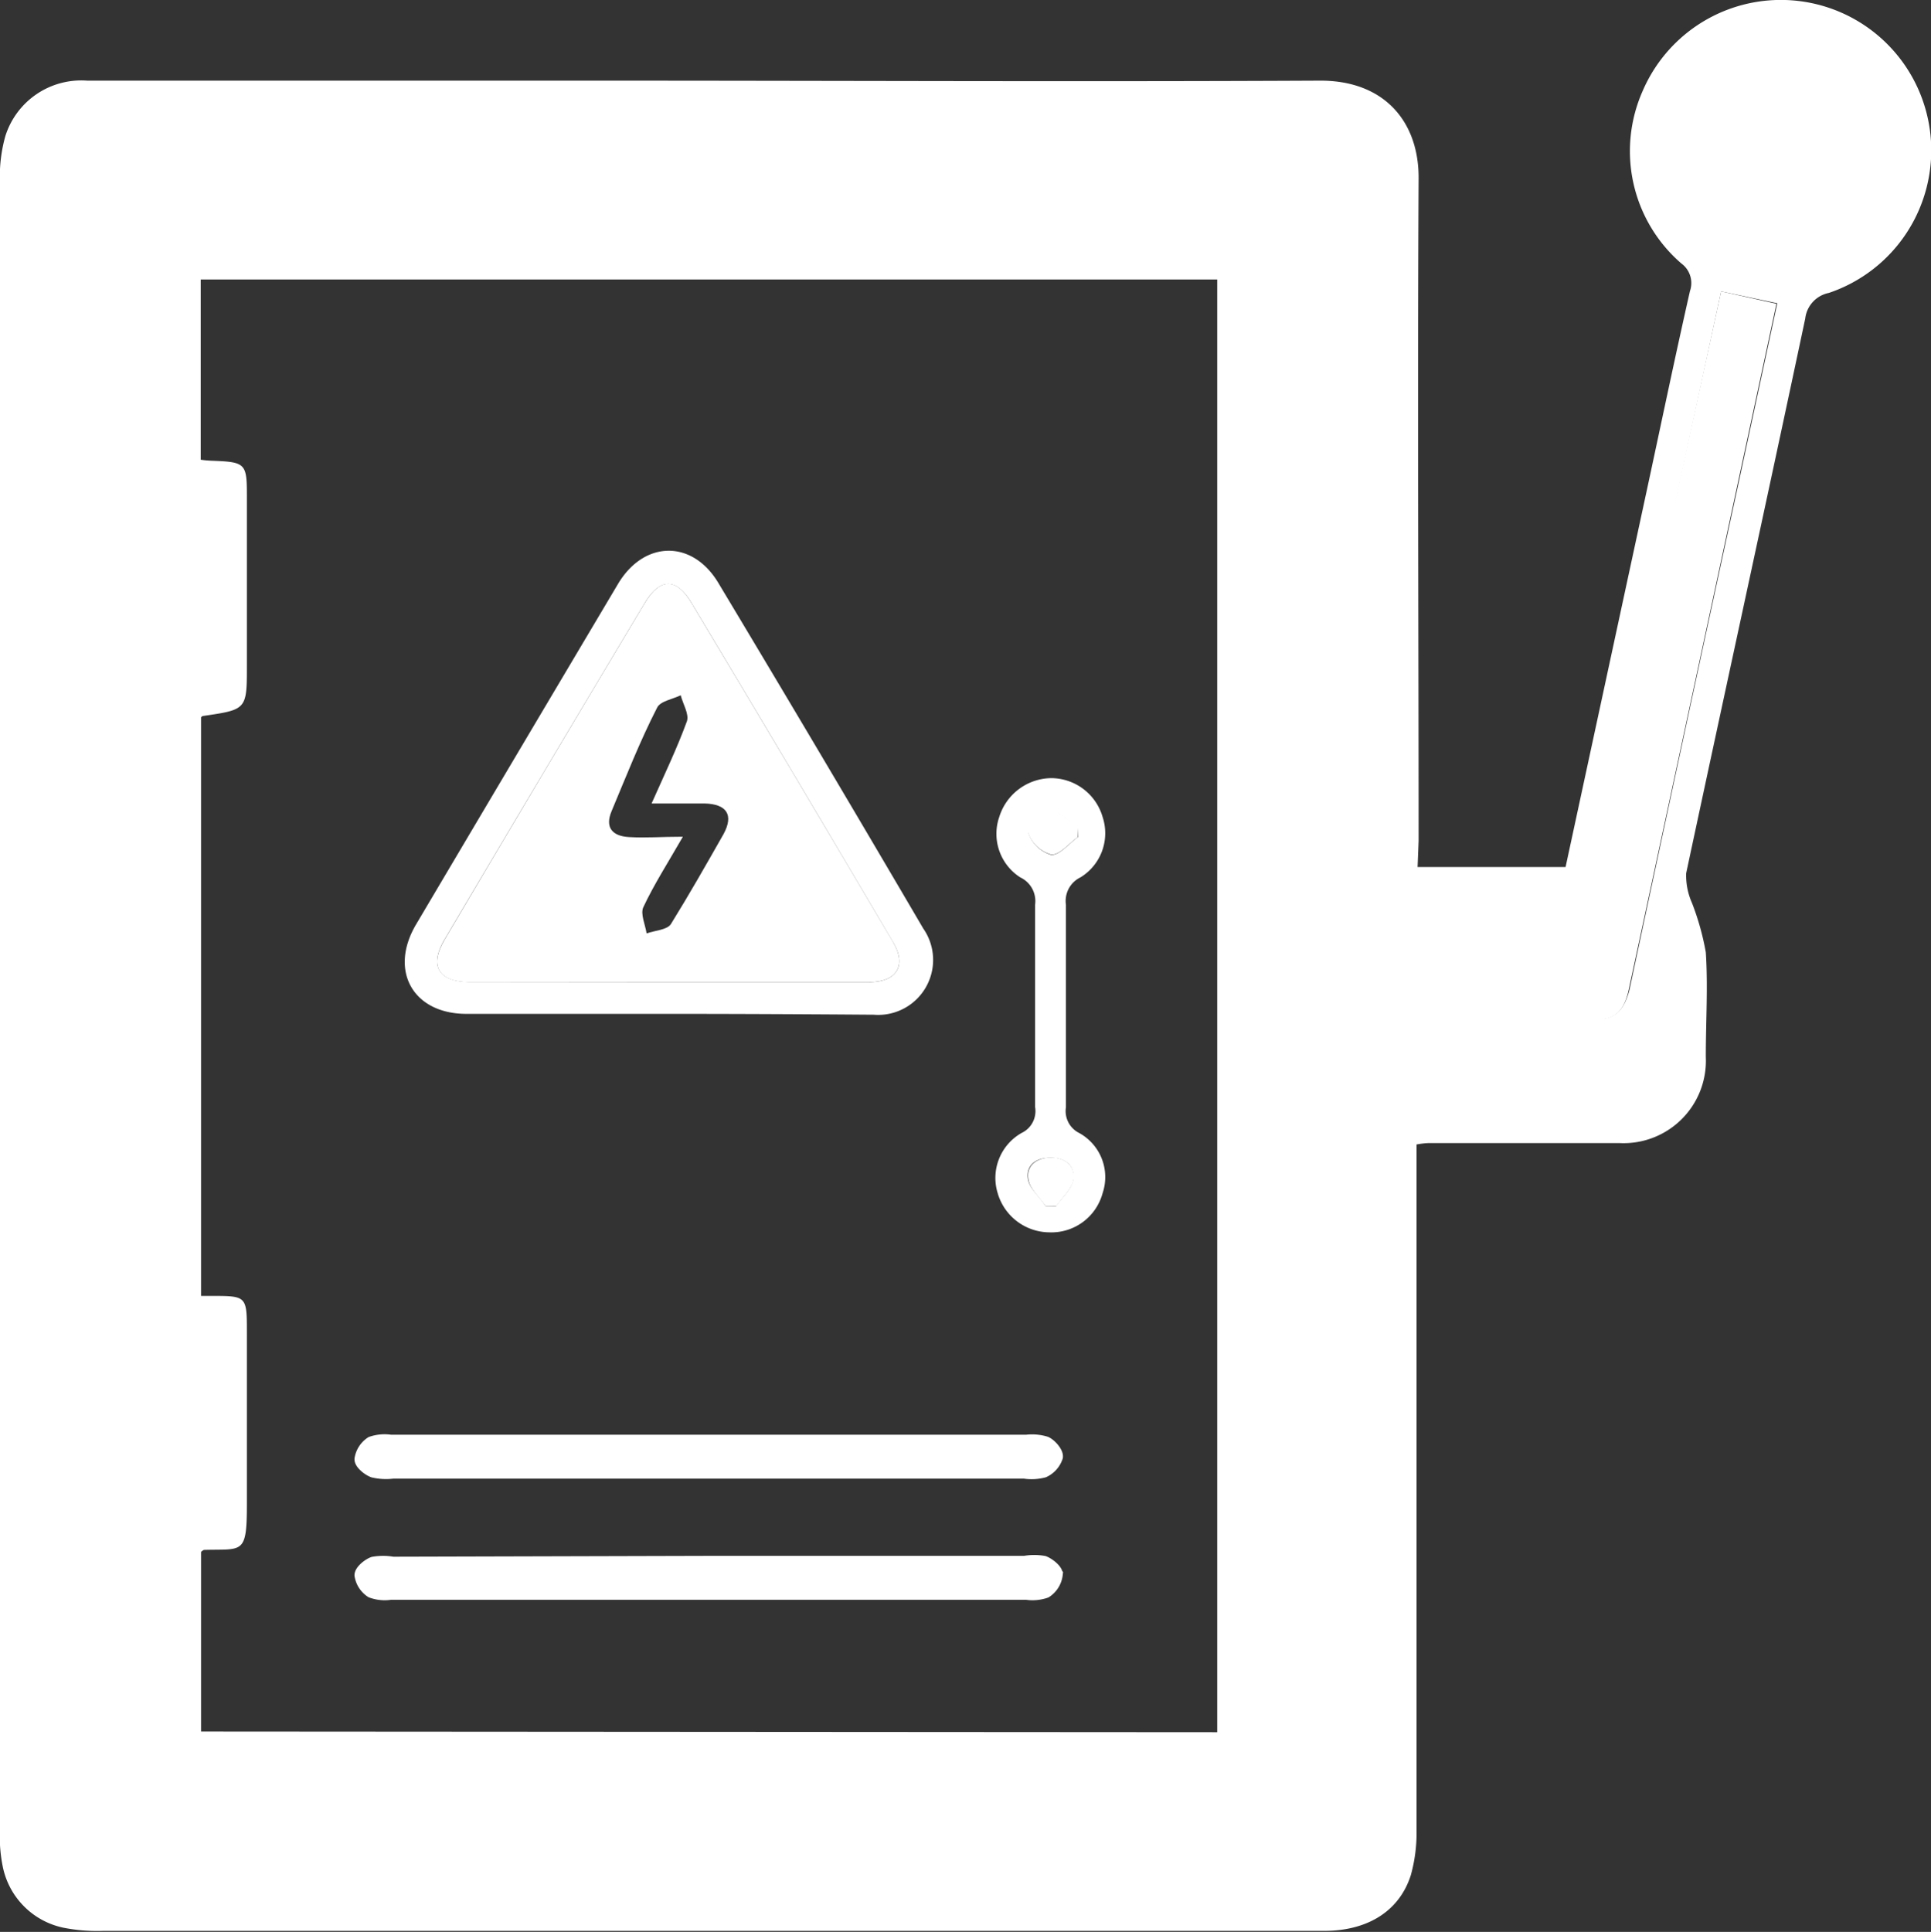
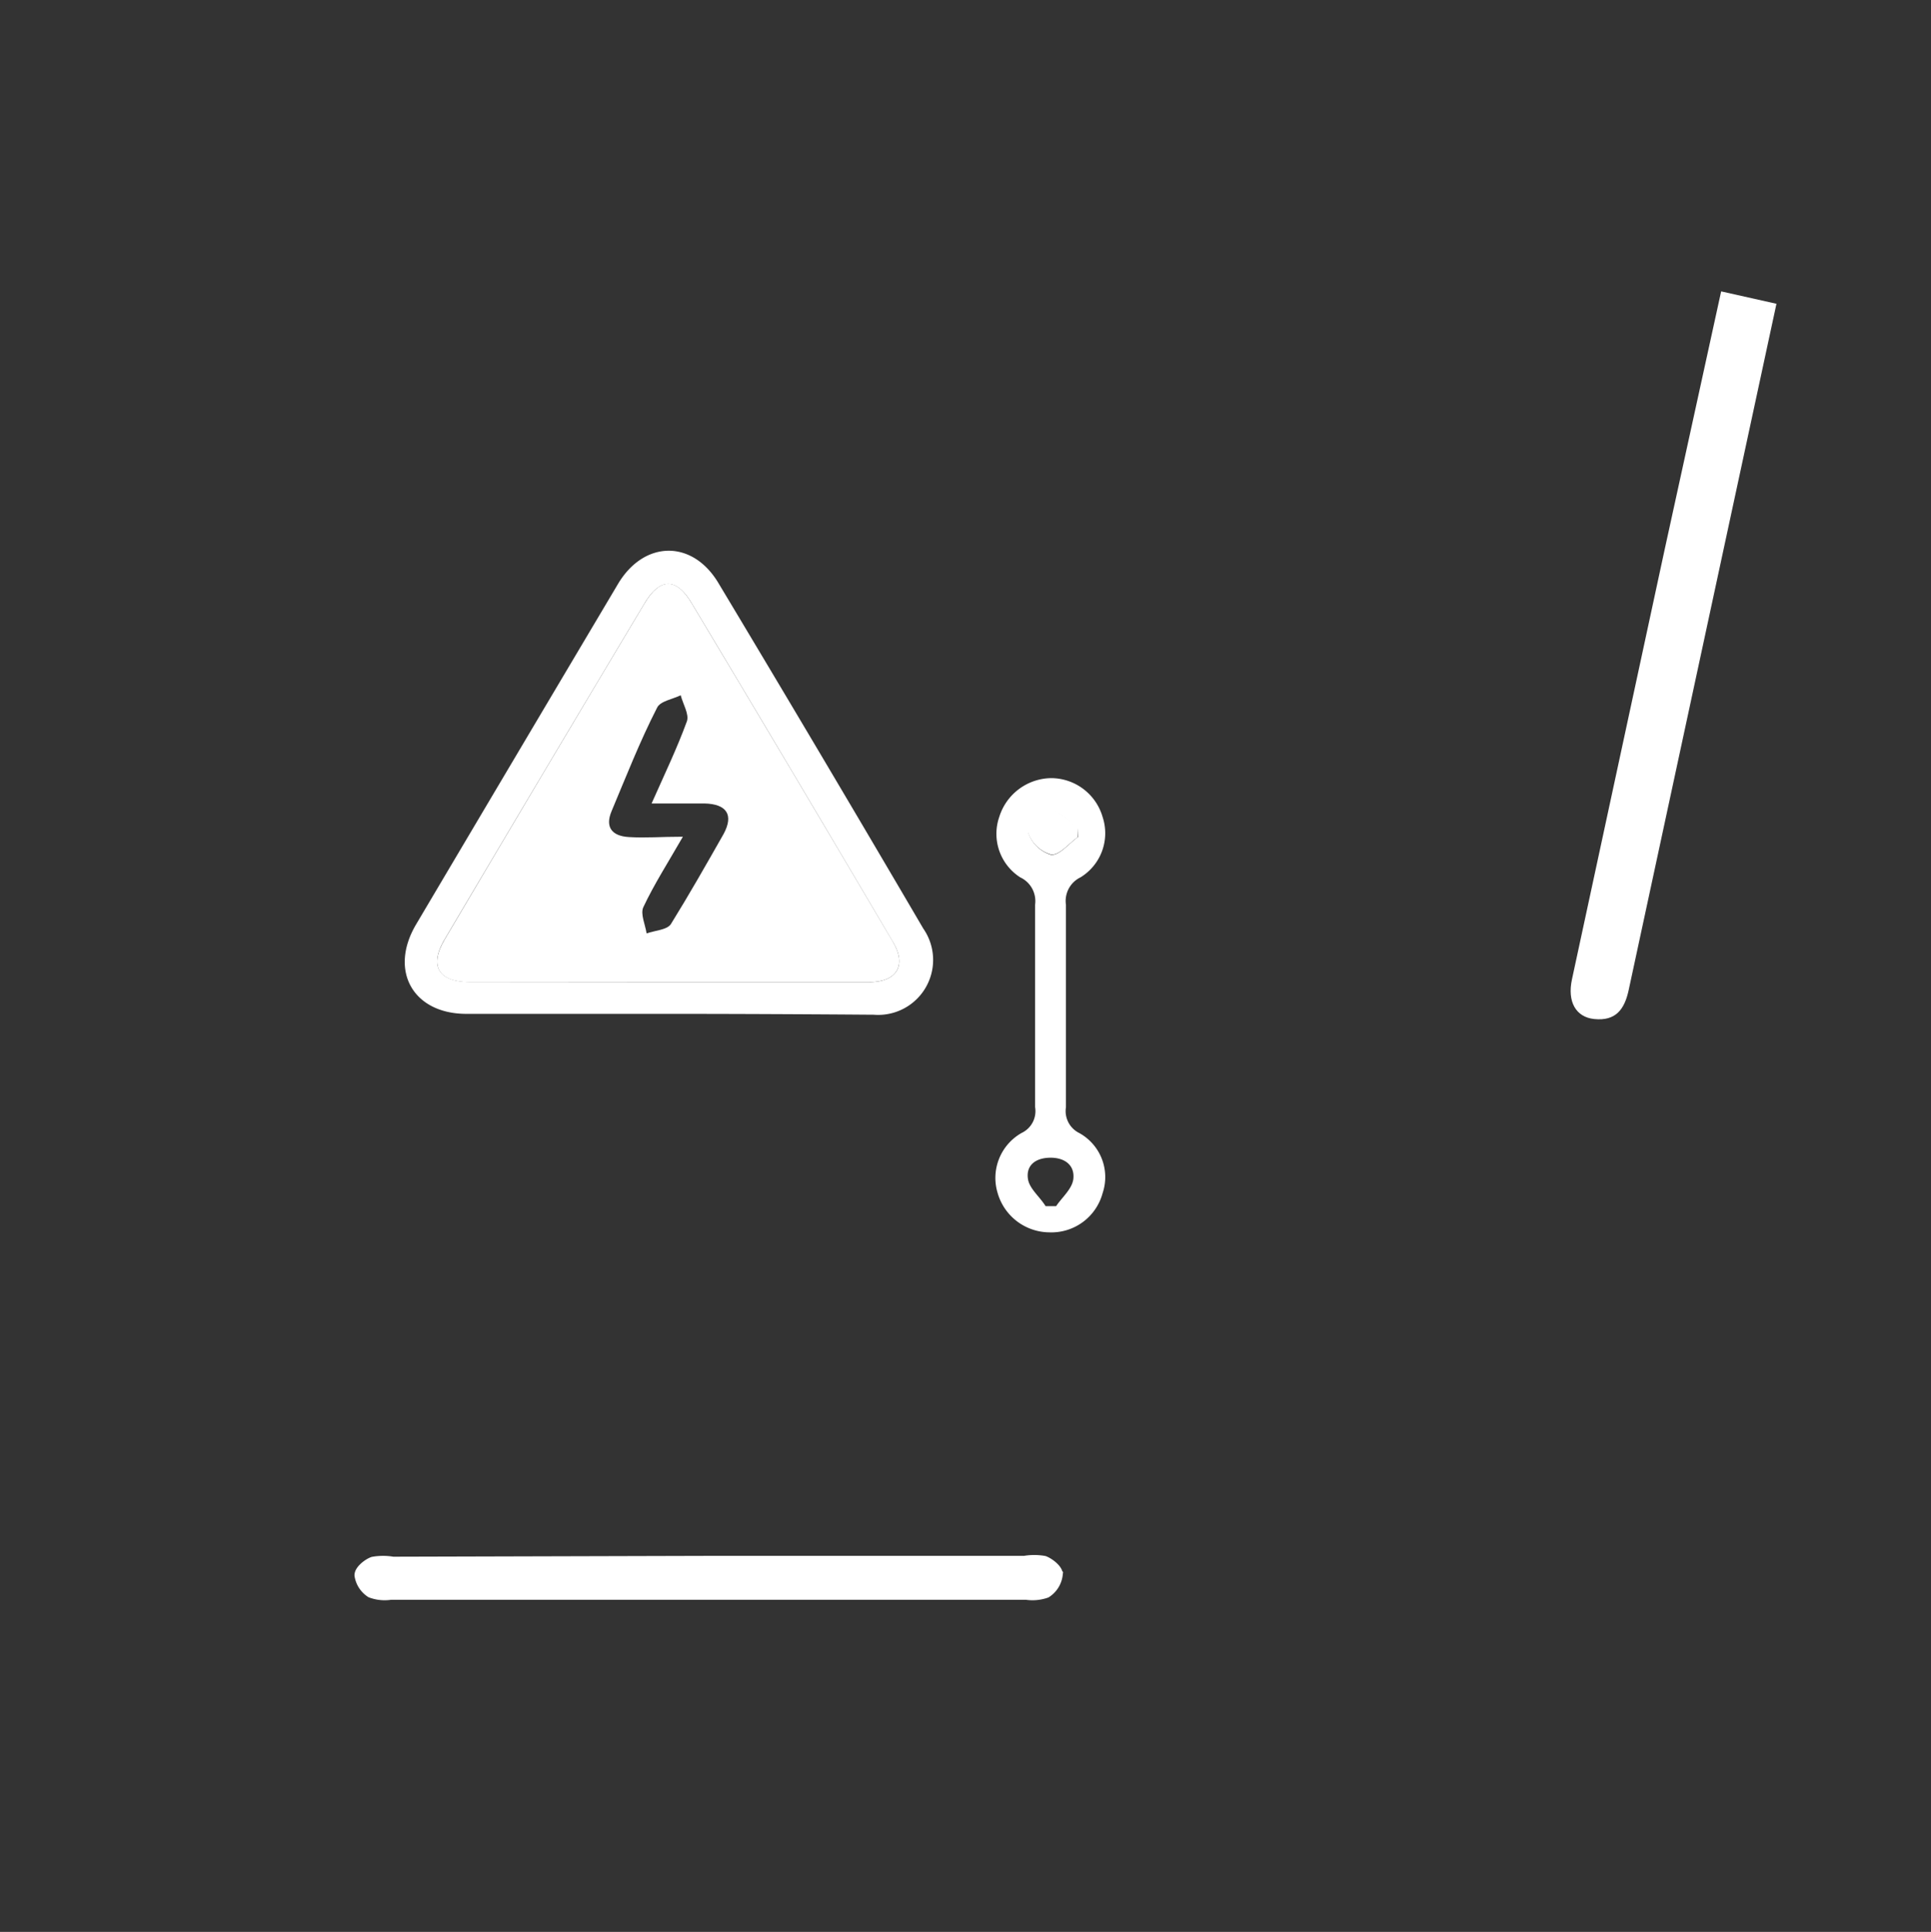
<svg xmlns="http://www.w3.org/2000/svg" viewBox="0 0 112.08 112.12">
  <rect x="0" y="0" width="112.08" height="112.12" fill="#333333" stroke="none" />
  <defs>
    <style>.cls-1,.cls-2{fill:#fff;}.cls-2{stroke:#fff;stroke-miterlimit:10;stroke-width:0.75px;}</style>
  </defs>
  <g id="Capa_2" data-name="Capa 2">
    <g id="Capa_4" data-name="Capa 4">
-       <path class="cls-1" d="M82.28,50.32h8.59l4.66-21.61c.85-3.94,1.67-7.89,2.56-11.82a1.41,1.41,0,0,0-.5-1.6,8.61,8.61,0,0,1-2.25-10A8.73,8.73,0,1,1,106.15,17a1.72,1.72,0,0,0-1.37,1.49C102.5,29.25,100.15,40,97.87,50.68a3.92,3.92,0,0,0,.34,1.73,15.3,15.3,0,0,1,.8,2.86c.13,2,0,4,0,6.07a4.78,4.78,0,0,1-5,5c-3.7,0-7.41,0-11.12,0a5.14,5.14,0,0,0-.67.08v1.6q0,19.1,0,38.19a9.16,9.16,0,0,1-.33,2.61c-.66,2.08-2.49,3.23-5,3.24q-9.73,0-19.47,0-25.72,0-51.46,0a10,10,0,0,1-2.26-.18,4.54,4.54,0,0,1-3.54-3.55,8.86,8.86,0,0,1-.17-2q0-48,0-96A8.67,8.67,0,0,1,.31,7.9,4.62,4.62,0,0,1,5.06,4.68H34.65c14,0,28,.07,42,0,3.68,0,5.71,2.36,5.69,5.68-.07,12.81,0,25.63,0,38.44ZM70.65,100.53V16.22h-59V26.68a6.29,6.29,0,0,0,.68.06c1.91.07,2,.16,2,2,0,3.28,0,6.57,0,9.86,0,2.58,0,2.58-2.53,2.95,0,0-.07,0-.13.08V75.21c.26,0,.42,0,.59,0,2.07,0,2.07,0,2.07,2.16,0,3.29,0,6.58,0,9.87,0,3-.22,2.65-2.47,2.71-.07,0-.14.08-.19.11v10.43ZM99.9,16.91l-3.24,15-5.37,24.9c-.28,1.28.23,2.19,1.29,2.3,1.21.13,1.71-.57,2-1.67q3.12-14.61,6.29-29.21l2.29-10.63Z" />
      <path class="cls-1" d="M99.9,16.91l3.21.72-2.29,10.63q-3.15,14.6-6.29,29.21c-.24,1.1-.74,1.8-2,1.67-1.06-.11-1.57-1-1.29-2.3l5.37-24.9Z" />
      <path class="cls-1" d="M38.7,58.84H27.07c-3.09,0-4.51-2.5-2.92-5.19Q30,43.77,35.87,33.89c1.52-2.55,4.35-2.59,5.86,0q6,10,11.86,20a3.19,3.19,0,0,1-2.88,5C46.71,58.86,42.71,58.84,38.7,58.84ZM38.79,57H50.42c1.67,0,2.23-1,1.38-2.38Q46,44.77,40.14,35c-.88-1.48-1.83-1.48-2.72,0Q31.6,44.72,25.81,54.51c-.92,1.56-.36,2.48,1.48,2.48Z" />
      <path class="cls-1" d="M61,45.16a3.12,3.12,0,0,1,3,2.26,3,3,0,0,1-1.29,3.5,1.52,1.52,0,0,0-.84,1.59c0,3.92,0,7.83,0,11.75a1.42,1.42,0,0,0,.78,1.5A2.92,2.92,0,0,1,64,69.24a3.08,3.08,0,0,1-3.1,2.28,3.15,3.15,0,0,1-3-2.3,3,3,0,0,1,1.4-3.47,1.4,1.4,0,0,0,.78-1.5c0-3.92,0-7.83,0-11.75a1.52,1.52,0,0,0-.86-1.58A3,3,0,0,1,58,47.41,3.2,3.2,0,0,1,61,45.16Zm1.57,3.43v-.54c-.53-.36-1-.95-1.59-1a1.1,1.1,0,0,0-1.28,1.32A2,2,0,0,0,61,49.61C61.48,49.66,62,49,62.55,48.59ZM60.69,70h.61c.35-.52.93-1,1-1.58.09-.81-.52-1.26-1.4-1.23s-1.36.51-1.23,1.26C59.77,69,60.33,69.43,60.69,70Z" />
-       <path class="cls-2" d="M41.13,85.44H22.8a3.24,3.24,0,0,1-1.13-.06c-.3-.11-.73-.46-.72-.7a1.38,1.38,0,0,1,.61-.94,2.36,2.36,0,0,1,1.11-.1H59.59a2.7,2.7,0,0,1,1.11.1c.29.14.65.57.62.81a1.4,1.4,0,0,1-.74.83,2.76,2.76,0,0,1-1.12.06Z" />
      <path class="cls-2" d="M41.26,90.67H59.47a3.21,3.21,0,0,1,1.12,0c.3.12.73.47.72.7a1.38,1.38,0,0,1-.62,1,2.35,2.35,0,0,1-1.11.1H22.67a2.22,2.22,0,0,1-1.11-.11,1.38,1.38,0,0,1-.61-.94c0-.24.42-.59.72-.7a3.26,3.26,0,0,1,1.13,0Z" />
      <path class="cls-1" d="M38.79,57H27.29c-1.84,0-2.4-.92-1.48-2.48Q31.6,44.72,37.42,35c.89-1.49,1.84-1.49,2.72,0Q46,44.77,51.8,54.61C52.65,56,52.09,57,50.42,57Zm.84-8.43c-.88,1.53-1.67,2.76-2.29,4.08-.18.39.11,1,.19,1.52.48-.17,1.19-.2,1.41-.54C40,51.92,41,50.16,42,48.4c.6-1.11.18-1.74-1.11-1.77-.95,0-1.9,0-3.07,0,.76-1.71,1.48-3.21,2.05-4.77.14-.41-.23-1-.36-1.51-.47.23-1.19.34-1.37.72-1,1.95-1.8,4-2.64,6-.39.92,0,1.45,1,1.51S38.36,48.56,39.63,48.56Z" />
      <path class="cls-1" d="M62.55,48.59c-.52.37-1.07,1.07-1.55,1a2,2,0,0,1-1.33-1.27A1.1,1.1,0,0,1,61,47c.57.08,1.06.67,1.59,1Z" />
-       <path class="cls-1" d="M60.69,70c-.36-.52-.92-1-1-1.56-.13-.75.41-1.22,1.23-1.26s1.49.42,1.4,1.23c-.06.56-.64,1.06-1,1.58Z" />
    </g>
  </g>
</svg>